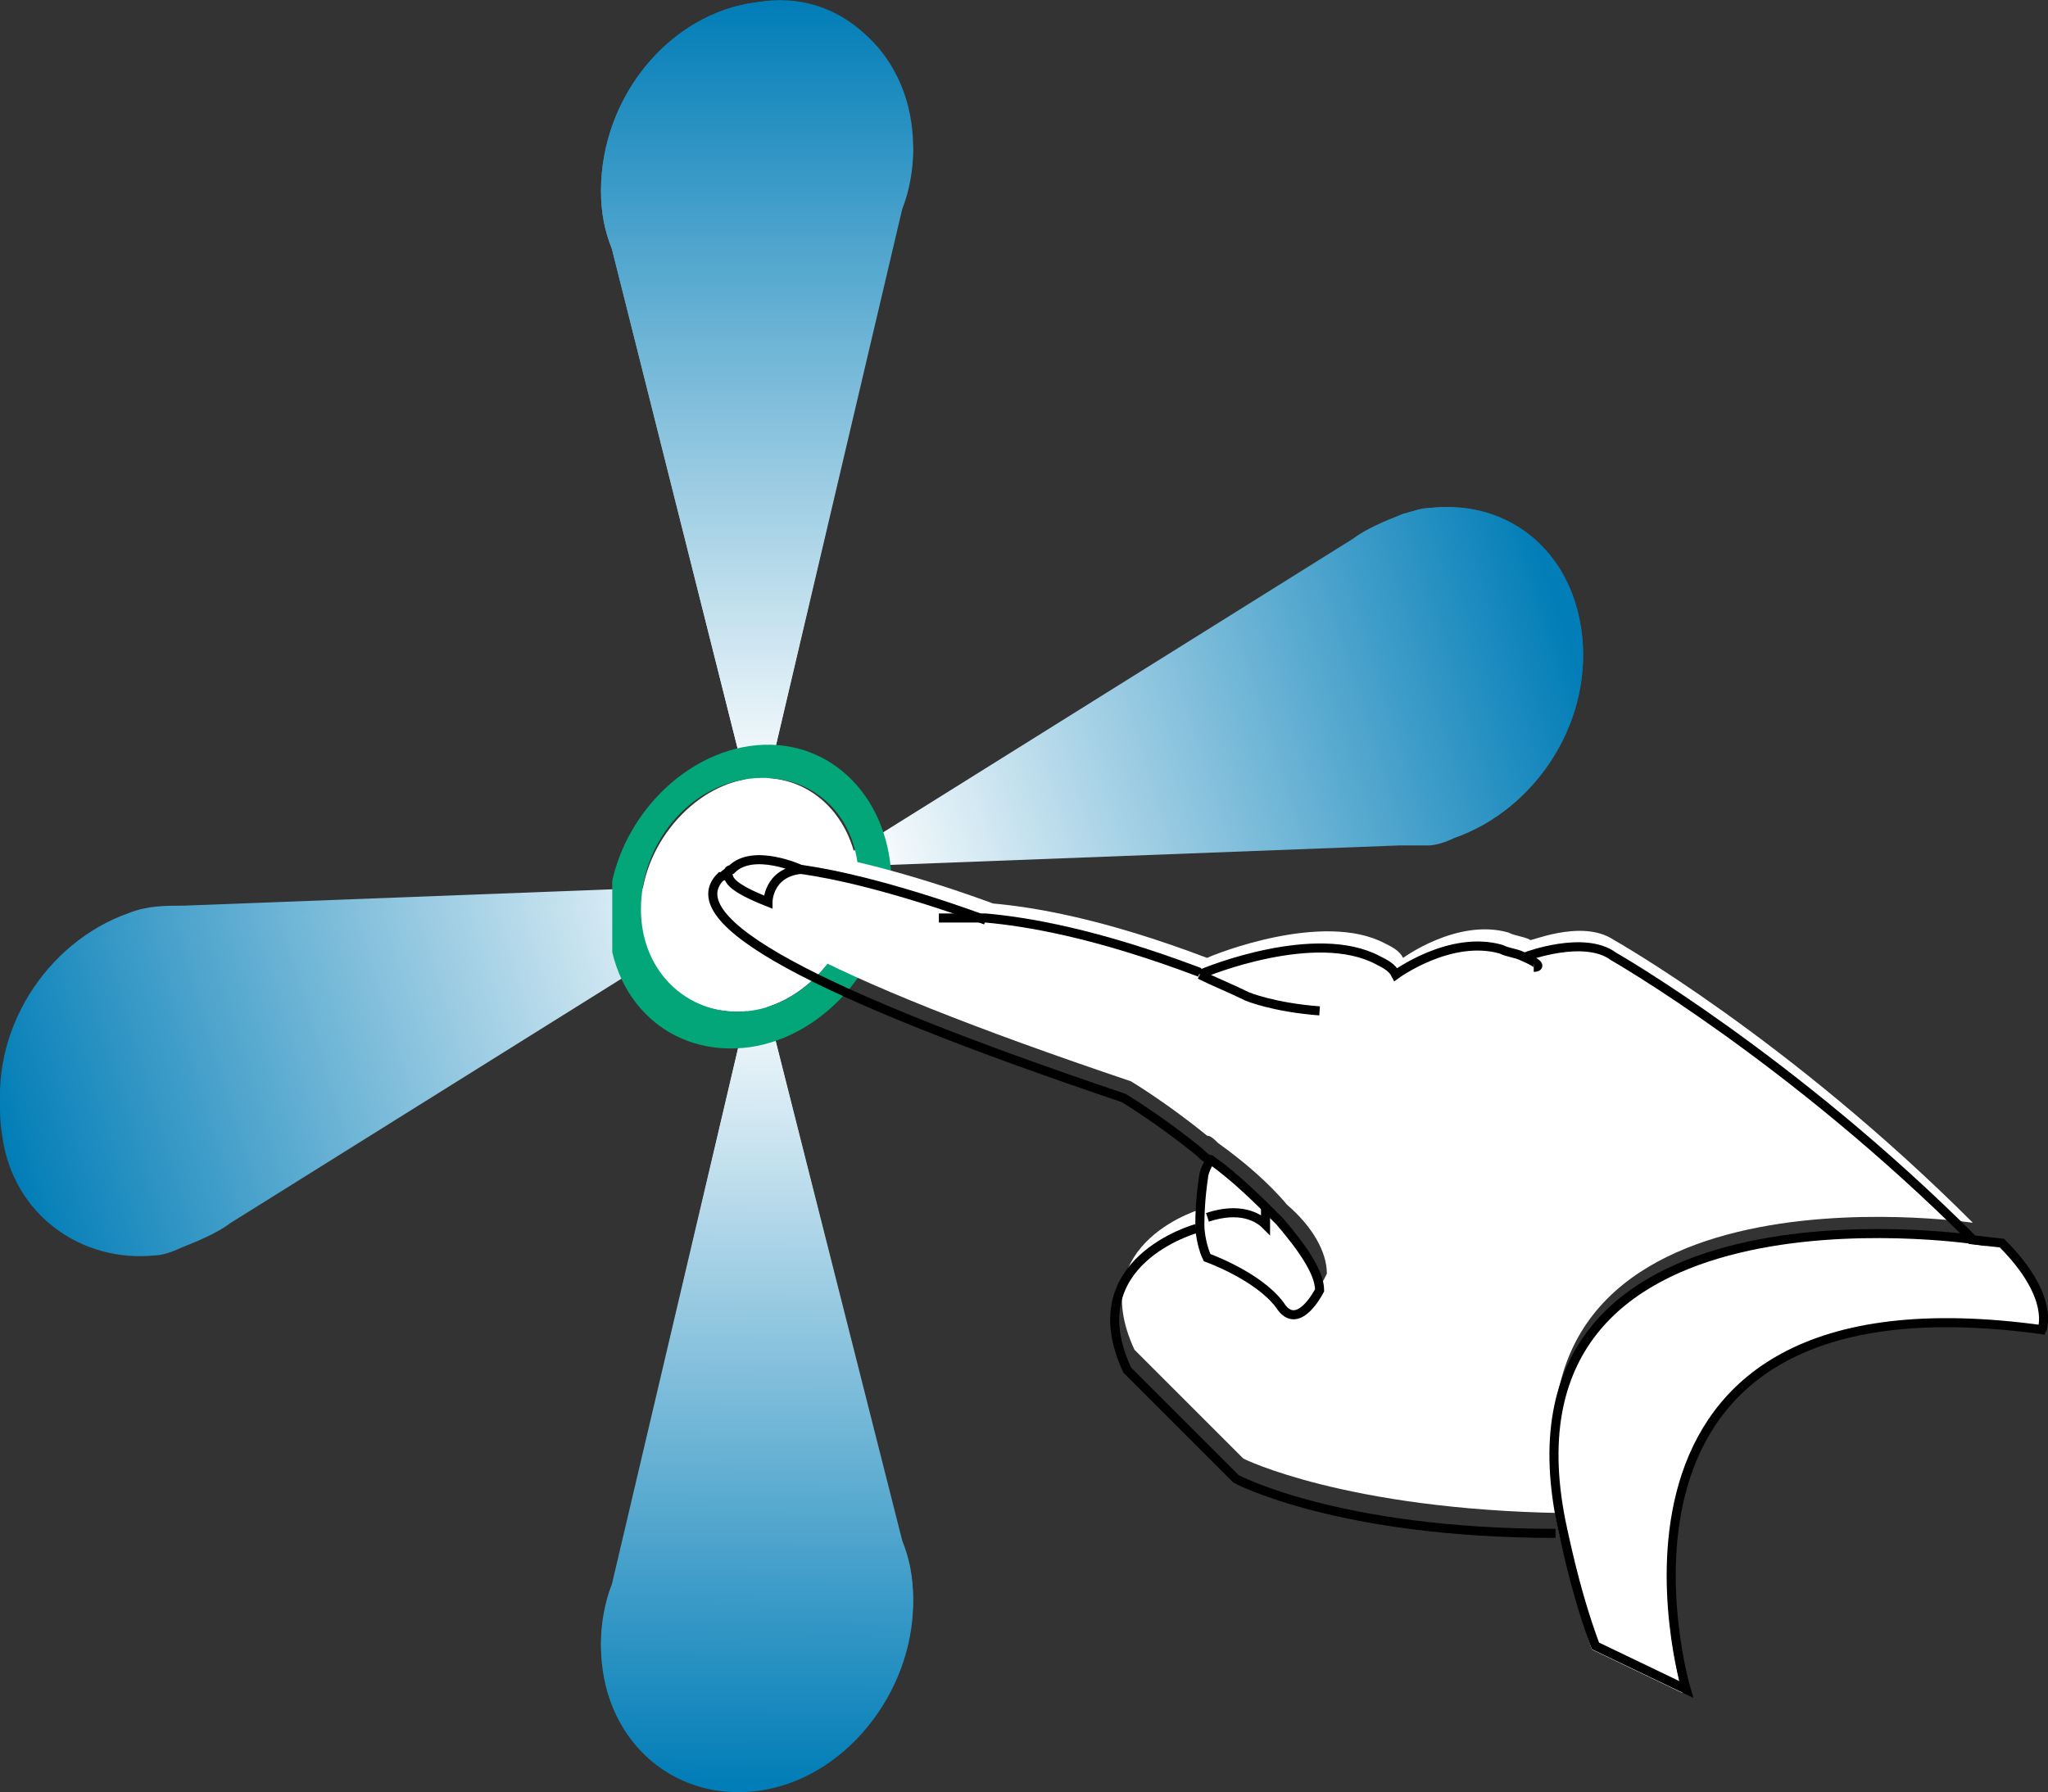
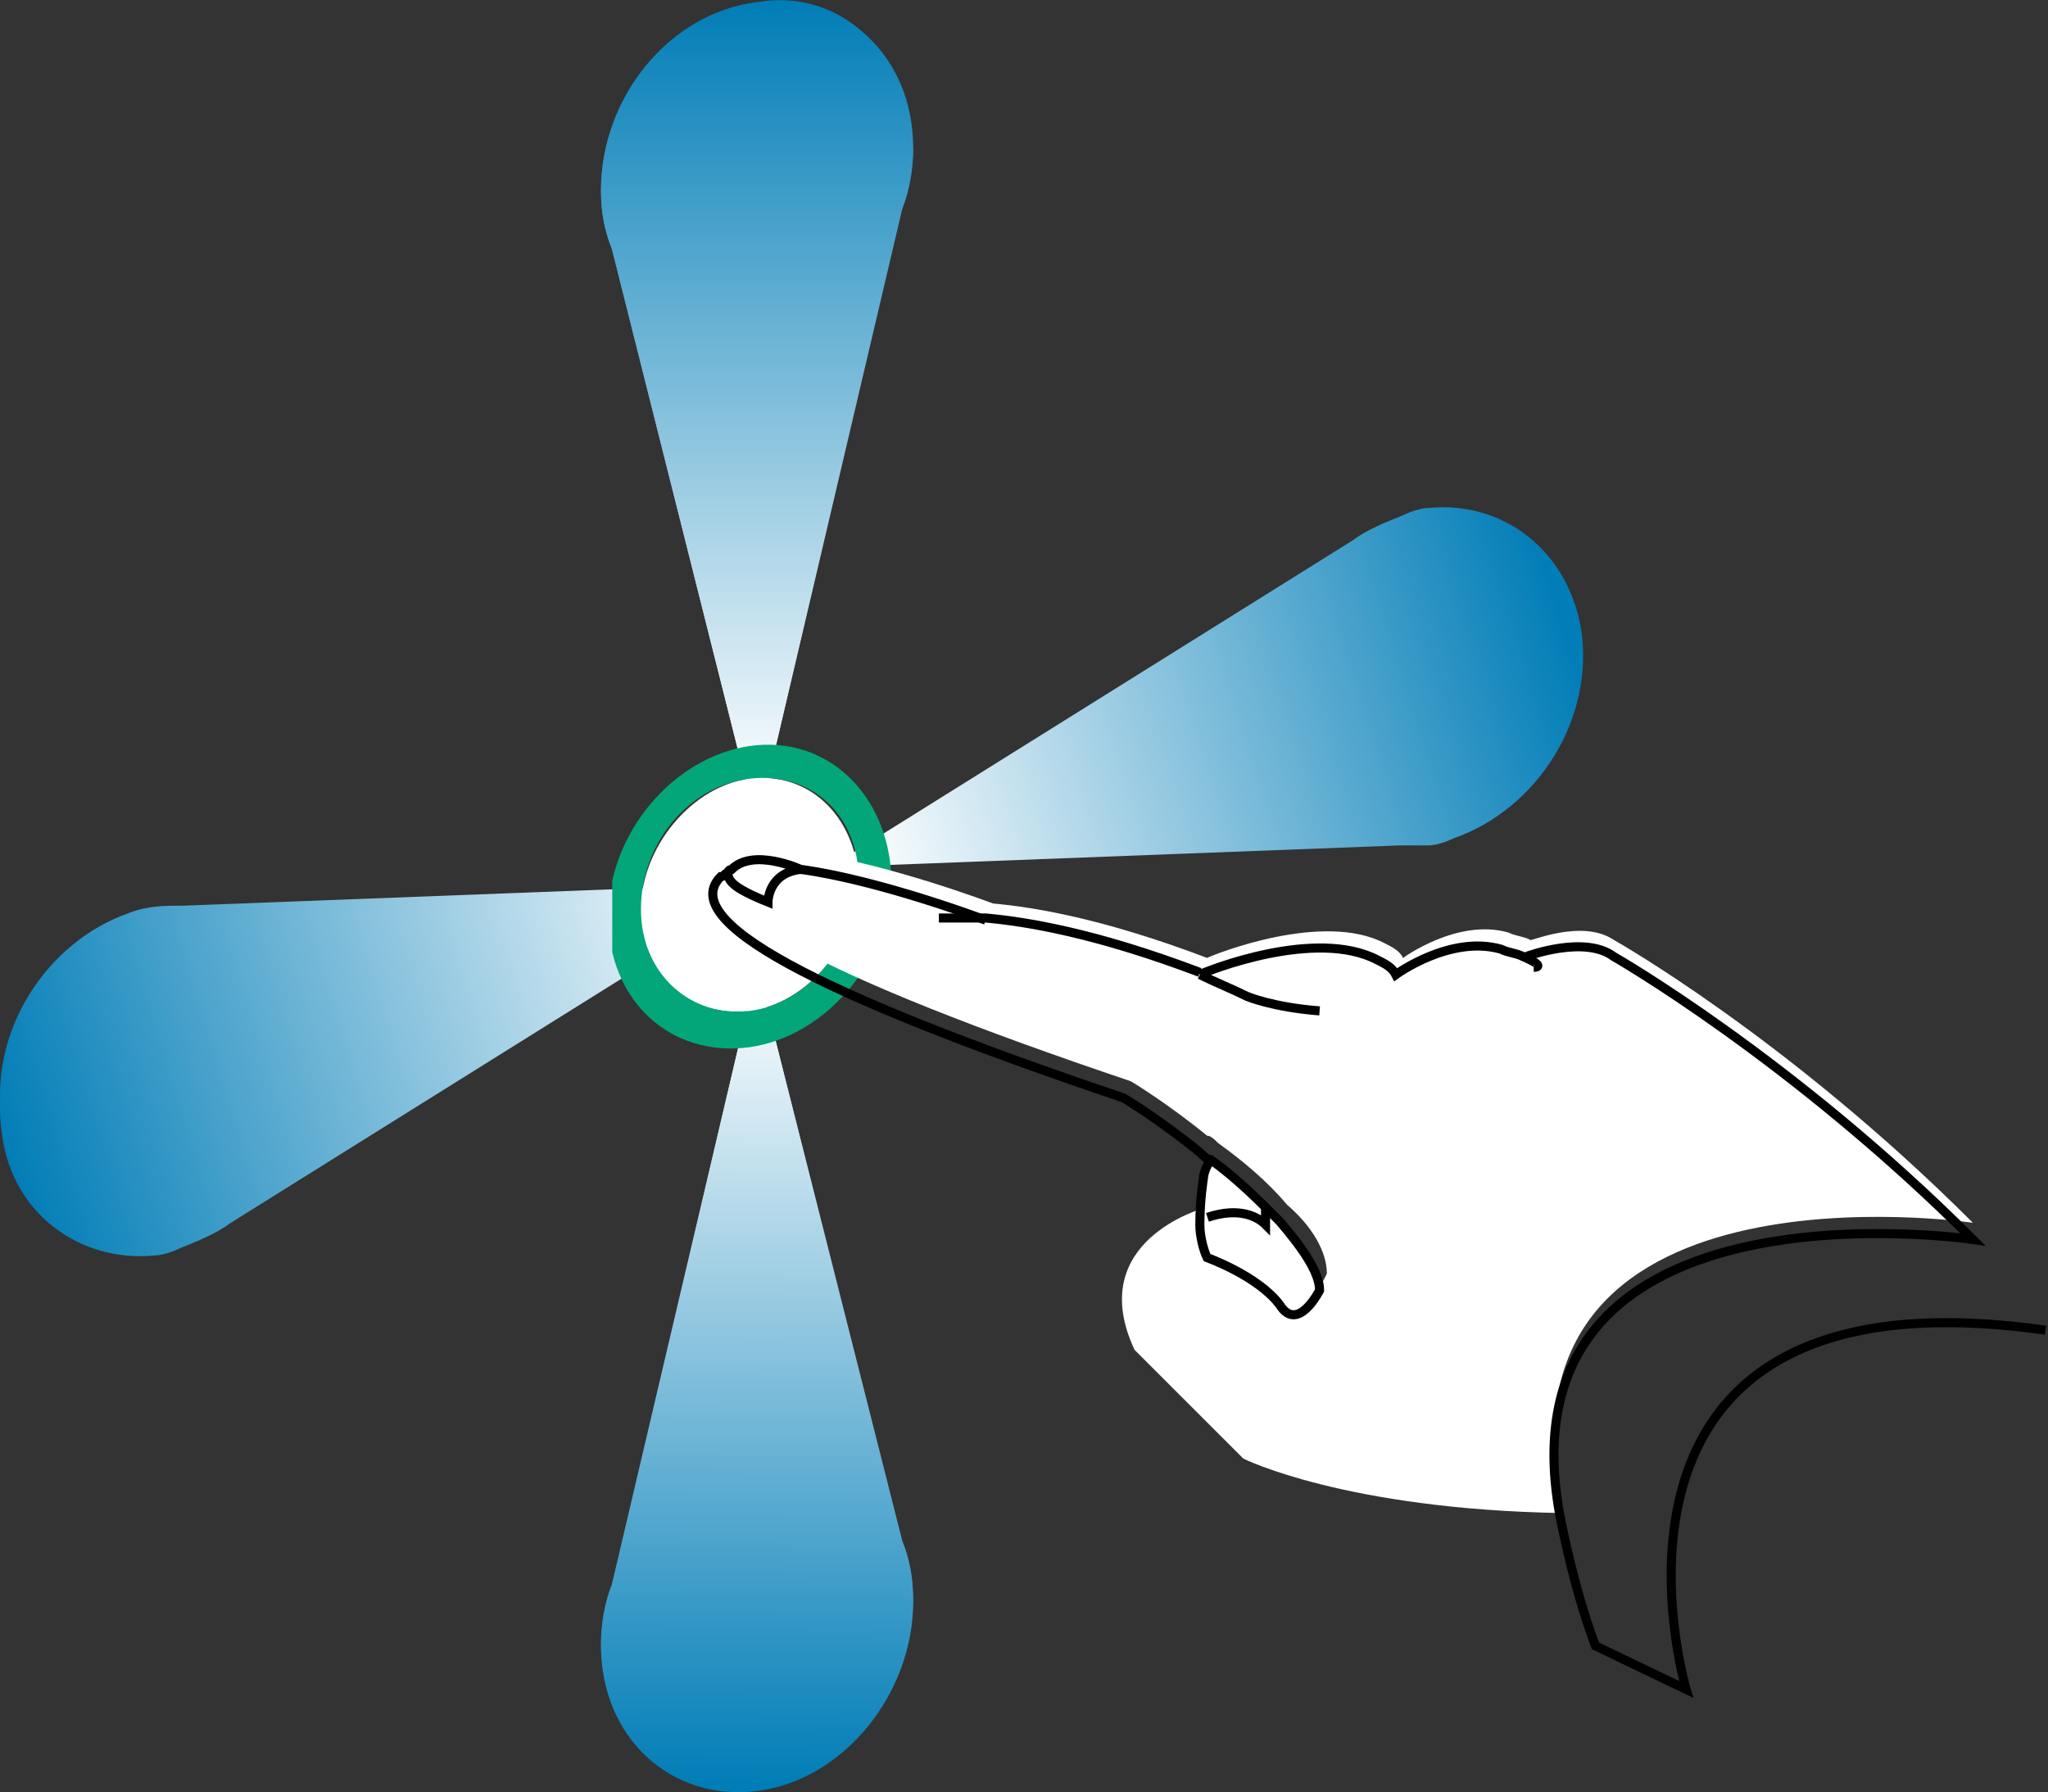
<svg xmlns="http://www.w3.org/2000/svg" xmlns:xlink="http://www.w3.org/1999/xlink" id="Layer_1" data-name="Layer 1" width="56.43" height="49.39" viewBox="0 0 56.43 49.39">
  <rect x="0" y="0" width="56.43" height="49.39" fill="#333333" stroke="none" />
  <defs>
    <style>
      .cls-1 {
        fill: #fff;
      }

      .cls-2 {
        fill: url(#linear-gradient-5);
      }

      .cls-3 {
        fill: url(#linear-gradient-6);
      }

      .cls-4 {
        fill: url(#linear-gradient-8);
      }

      .cls-5 {
        fill: url(#linear-gradient);
      }

      .cls-6 {
        fill: #03a678;
      }

      .cls-7 {
        fill: url(#linear-gradient-7);
      }

      .cls-8 {
        isolation: isolate;
      }

      .cls-9 {
        fill: url(#linear-gradient-2);
      }

      .cls-10 {
        clip-path: url(#clippath);
      }

      .cls-11 {
        fill: url(#linear-gradient-4);
      }

      .cls-12, .cls-13 {
        fill: none;
      }

      .cls-13 {
        stroke: #000;
        stroke-width: .25px;
      }

      .cls-14 {
        fill: url(#linear-gradient-3);
      }
    </style>
    <linearGradient id="linear-gradient" x1="-249.55" y1="-1062.71" x2="-228.93" y2="-1056.42" gradientTransform="translate(249.54 -1031.81) scale(1 -1)" gradientUnits="userSpaceOnUse">
      <stop offset="0" stop-color="#017db7" />
      <stop offset="1" stop-color="#fff" />
    </linearGradient>
    <linearGradient id="linear-gradient-2" x1="-249.56" y1="-1063.03" x2="-228.94" y2="-1056.75" xlink:href="#linear-gradient" />
    <linearGradient id="linear-gradient-3" x1="-228.7" y1="-1080.97" x2="-228.61" y2="-1058.59" xlink:href="#linear-gradient" />
    <linearGradient id="linear-gradient-4" x1="-228.7" y1="-1080.97" x2="-228.61" y2="-1058.59" xlink:href="#linear-gradient" />
    <linearGradient id="linear-gradient-5" x1="-228.68" y1="-1031.87" x2="-228.68" y2="-1053.78" xlink:href="#linear-gradient" />
    <linearGradient id="linear-gradient-6" x1="-228.68" y1="-1031.87" x2="-228.68" y2="-1053.78" xlink:href="#linear-gradient" />
    <linearGradient id="linear-gradient-7" x1="-206.12" y1="-1049.13" x2="-225.91" y2="-1055.42" gradientTransform="translate(249.54 -1031.81) scale(1 -1)" gradientUnits="userSpaceOnUse">
      <stop offset=".01" stop-color="#017db7" />
      <stop offset="1" stop-color="#fff" />
    </linearGradient>
    <linearGradient id="linear-gradient-8" x1="-206.12" y1="-1049.17" x2="-225.91" y2="-1055.46" xlink:href="#linear-gradient-7" />
    <clipPath id="clippath">
      <polygon points="16.87 29.54 16.87 20.92 24.87 19.77 24.87 28.5 16.87 29.54" style="fill: none;" />
    </clipPath>
  </defs>
  <g>
    <g style="isolation: isolate;">
      <g>
        <path d="M5.06,24.96c-.5,0-1,0-1.5,.2C1.26,25.96-.34,28.46,.06,30.96s2.6,3.8,4.9,3.1c.5-.2,1-.4,1.4-.7l14.4-9-15.7,.6" style="fill: url(#linear-gradient);" />
        <path d="M4.26,25.3c-.2,0-.5,.1-.7,.2C1.26,26.3-.34,28.8,.06,31.3c.3,2.2,2.2,3.5,4.2,3.3,.2,0,.5-.1,.7-.2,.5-.2,1-.4,1.4-.7l14.4-9-15.7,.6h-1.19" style="fill: url(#linear-gradient-2);" />
      </g>
    </g>
    <g style="isolation: isolate;">
      <g>
        <path d="M16.86,43.76c-.2,.5-.3,1.1-.3,1.6,0,2.5,1.9,4.3,4.3,4s4.3-2.7,4.3-5.2c0-.6-.1-1.1-.3-1.6l-4-15.9-4,17.1" style="fill: url(#linear-gradient-3);" />
        <path d="M20.86,26.66l-4,17c-.2,.5-.3,1.1-.3,1.6,0,2.5,1.9,4.3,4.3,4s4.3-2.7,4.3-5.2c0-.6-.1-1.1-.3-1.6l-4-15.8" style="fill: url(#linear-gradient-4);" />
      </g>
    </g>
    <g style="isolation: isolate;">
      <g>
        <path d="M24.86,5.66c.2-.5,.3-1.1,.3-1.6C25.16,1.56,23.26-.24,20.86,.06s-4.3,2.6-4.3,5.2c0,.6,.1,1.1,.3,1.6l4,15.9L24.86,5.66" style="fill: url(#linear-gradient-5);" />
        <path d="M20.86,.06c-2.4,.3-4.3,2.6-4.3,5.2,0,.6,.1,1.1,.3,1.6l4,15.9L24.86,5.76c.2-.5,.3-1.1,.3-1.6-.1-2.7-2-4.5-4.3-4.1" style="fill: url(#linear-gradient-6);" />
      </g>
    </g>
    <g style="isolation: isolate;">
      <g>
-         <path d="M38.56,23.26c.5,0,1,0,1.5-.2,2.3-.8,3.9-3.3,3.5-5.8s-2.6-3.8-4.9-3.1c-.5,.2-1,.4-1.4,.7l-14.4,9,15.7-.6" style="fill: url(#linear-gradient-7);" />
        <path d="M39.36,14c-.2,0-.5,.1-.7,.2-.5,.2-1,.4-1.4,.7l-14.4,9,15.7-.6h.8c.2,0,.5-.1,.7-.2,2.3-.8,3.9-3.3,3.5-5.8-.4-2.2-2.2-3.5-4.2-3.3" style="fill: url(#linear-gradient-8);" />
      </g>
    </g>
  </g>
  <g style="isolation: isolate;">
    <g style="clip-path: url(#clippath);">
      <g>
        <path d="M20.66,21.46c-1.6,.2-3,1.9-3,3.6,0,1.8,1.3,3,3,2.8,1.6-.2,3-1.9,3-3.6-.1-1.8-1.4-3-3-2.8" style="fill: #fff;" />
        <path d="M20.66,27.86c-1.6,.2-3-1-3-2.8s1.3-3.4,3-3.6,3,1,3,2.8c-.1,1.8-1.4,3.4-3,3.6m0-7.3c-2.1,.3-3.9,2.4-3.9,4.7s1.7,3.9,3.9,3.6c2.1-.3,3.9-2.4,3.9-4.7-.1-2.3-1.8-3.9-3.9-3.6" style="fill: #03a678;" />
      </g>
    </g>
  </g>
  <g>
    <g>
-       <path d="M42.96,42.26c-2.2-10,11.3-8,11.3-8l.9,.1c1.5,1.5,1.1,2.4,1.1,2.4-13.4-1.9-9.9,9.9-9.9,9.9l-2.5-1.2c-.3-.9-.6-1.9-.9-3.2Z" style="fill: #fff;" />
      <path d="M35.26,33.66h0c.6,.7,1.1,1.4,1.1,2,0,0-.6,1.2-1.1,.4-.6-.8-2-1.3-2-1.3-.1-.2-.2-.6-.2-.9,0-.7,.1-1.3,.1-1.3,0,0,0-.2,.2-.5,.7,.4,1.3,1,1.9,1.6Z" style="fill: #fff;" />
      <path d="M21.16,24.86c-1-.3-1.2-.6-1.1-.8,0-.1,.1-.1,.1-.1,.7-.6,1.9,0,1.9,0-.9,.1-.9,.9-.9,.9Z" style="fill: #fff;" />
      <path d="M44.46,25.9s4.8,2.7,9.9,7.8c0,0-13.5-2-11.3,8-6-.1-8.8-1.5-8.8-1.5l-3-3c-1.4-3,1.9-3.9,1.9-3.9h.1c0,.3,.1,.7,.2,.9,0,0,1.4,.6,2,1.3,.6,.8,1.1-.4,1.1-.4,0-.6-.4-1.3-1.1-1.9h0c-.5-.6-1.2-1.2-1.9-1.7-.1-.1-.2-.2-.3-.2-1.1-.9-2.1-1.5-2.1-1.5-8.6-2.9-12.3-4.9-11.1-6.1,0-.1,.1-.1,.2-.1,0,.2,.1,.4,1.1,.8,0,0-.1-.7,.9-.9,2.2,.3,5.1,1.4,5.1,1.4,1.1,.1,3,.4,5.9,1.5h0c.2-.1,3.2-1.3,4.9-.4,.2,.1,.4,.2,.5,.4,0,0,1.5-1.1,2.9-.7,.2,.1,.4,.1,.6,.2h0c-.1,.1,1.4-.6,2.3,0Z" style="fill: #fff;" />
    </g>
    <g>
      <path d="M33.06,26.86c.4,.2,.9,.4,1.3,.6,0,0,.7,.3,2,.4" style="fill: none; stroke: #000; stroke-width: .25px;" />
      <path d="M25.87,25.3h1.29c1.1,.1,3,.4,5.9,1.5" style="fill: none; stroke: #000; stroke-width: .25px;" />
      <path d="M33.06,26.86h0c.2-.1,3.2-1.3,4.9-.4,.2,.1,.4,.2,.5,.4,0,0,1.5-1.1,2.9-.7,.2,.1,.4,.1,.6,.2,.7,.3,.3,.3,.3,.3" style="fill: none; stroke: #000; stroke-width: .25px;" />
      <path d="M56.36,36.66c-13.4-1.9-9.9,9.9-9.9,9.9l-2.5-1.2c-.3-.8-.6-1.8-.9-3.2-2.2-10,11.3-8,11.3-8-5-5-9.9-7.8-9.9-7.8-.8-.6-2.4,0-2.4,0" style="fill: none; stroke: #000; stroke-width: .25px;" />
-       <path d="M54.26,34.16l.9,.1c1.5,1.5,1.1,2.4,1.1,2.4" style="fill: none; stroke: #000; stroke-width: .25px;" />
      <path d="M35.26,33.66c.6,.7,1.1,1.4,1.1,1.9,0,0-.6,1.2-1.1,.4-.6-.8-2-1.3-2-1.3-.1-.2-.2-.6-.2-.9,0-.7,.1-1.3,.1-1.3,0,0,0-.2,.2-.5h0" style="fill: none; stroke: #000; stroke-width: .25px;" />
      <path d="M20.06,24.06c-.1,0-.1,.1-.2,.1-1.2,1.2,2.5,3.2,11.1,6.1,0,0,1,.6,2.1,1.5,.1,.1,.2,.2,.3,.2,.7,.5,1.3,1.1,1.9,1.7" style="fill: none; stroke: #000; stroke-width: .25px;" />
      <path d="M27.16,25.36s-2.9-1.1-5.1-1.4" style="fill: none; stroke: #000; stroke-width: .25px;" />
-       <path d="M32.96,33.86s-3.3,.9-1.9,3.9l3,3s2.8,1.5,8.8,1.5" style="fill: none; stroke: #000; stroke-width: .25px;" />
      <path d="M34.87,33.3v.45q0-.1,0,0c-.2-.2-.7-.5-1.6-.2" style="fill: none; stroke: #000; stroke-width: .25px;" />
      <path d="M22.06,23.96s-1.3-.6-1.9,0c0,0-.1,0-.1,.1,0,.2,.1,.4,1.1,.8,0,0,0-.8,.9-.9Z" style="fill: none; stroke: #000; stroke-width: .25px;" />
    </g>
  </g>
</svg>